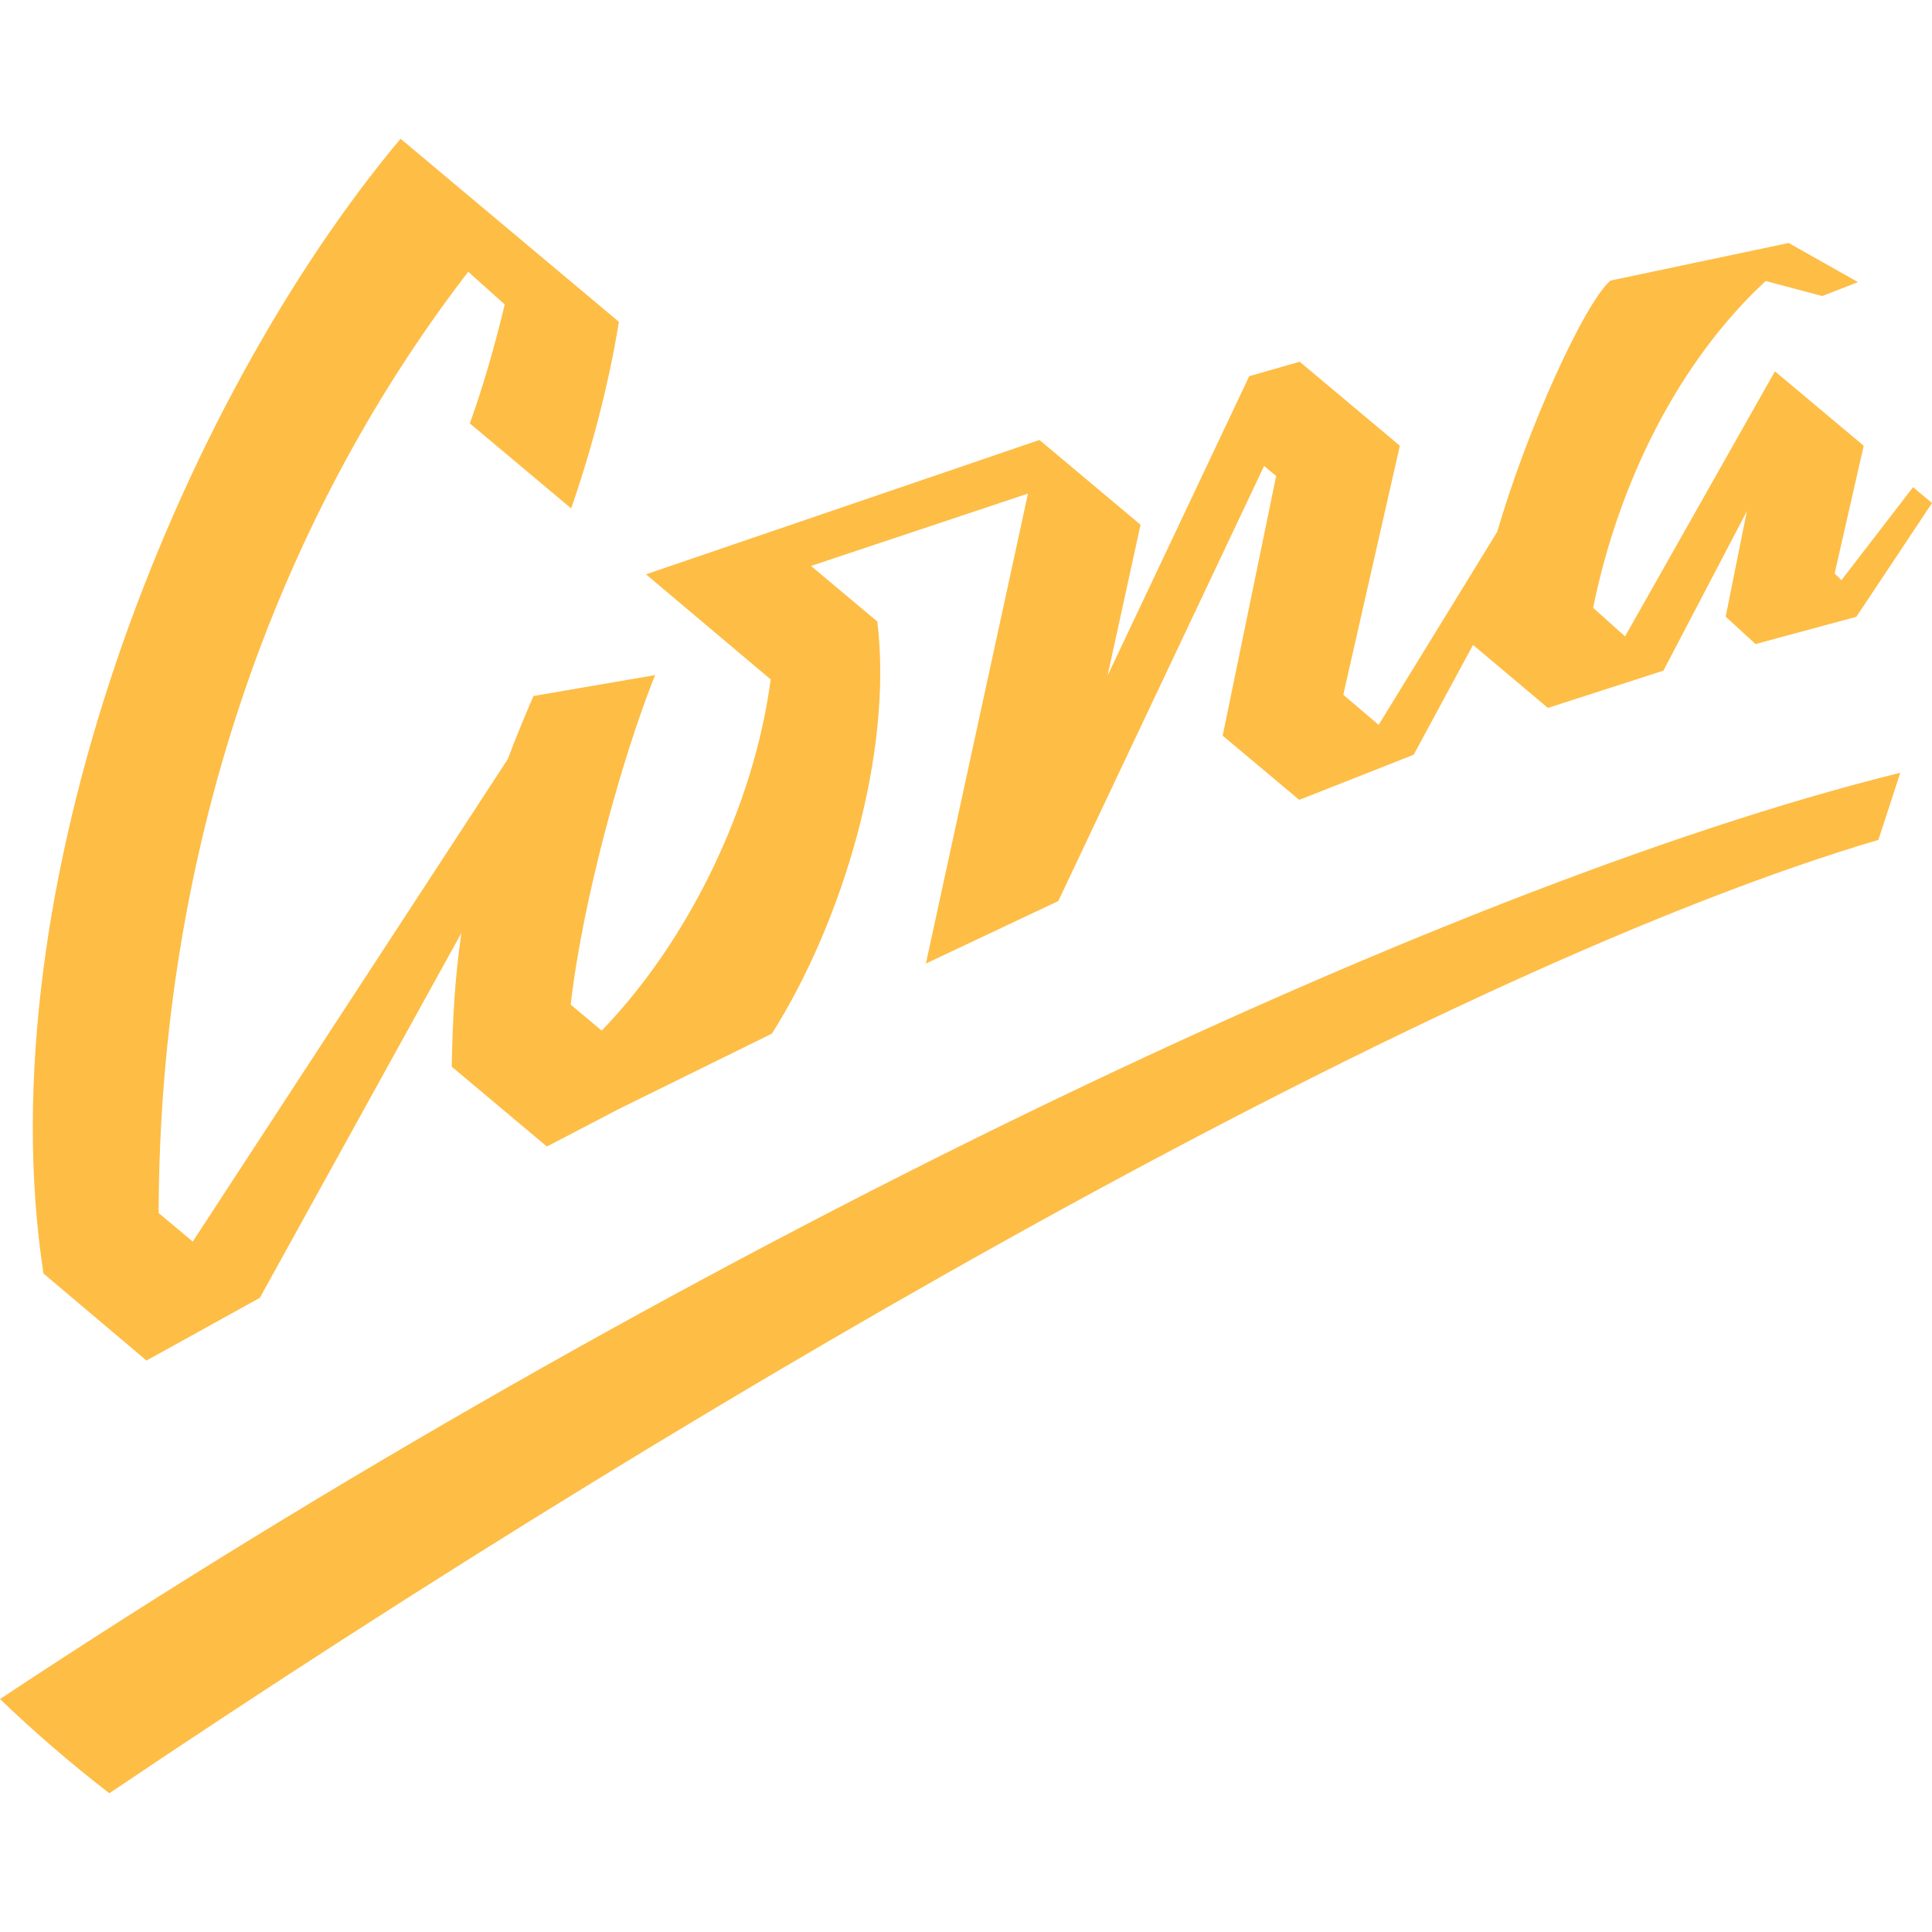
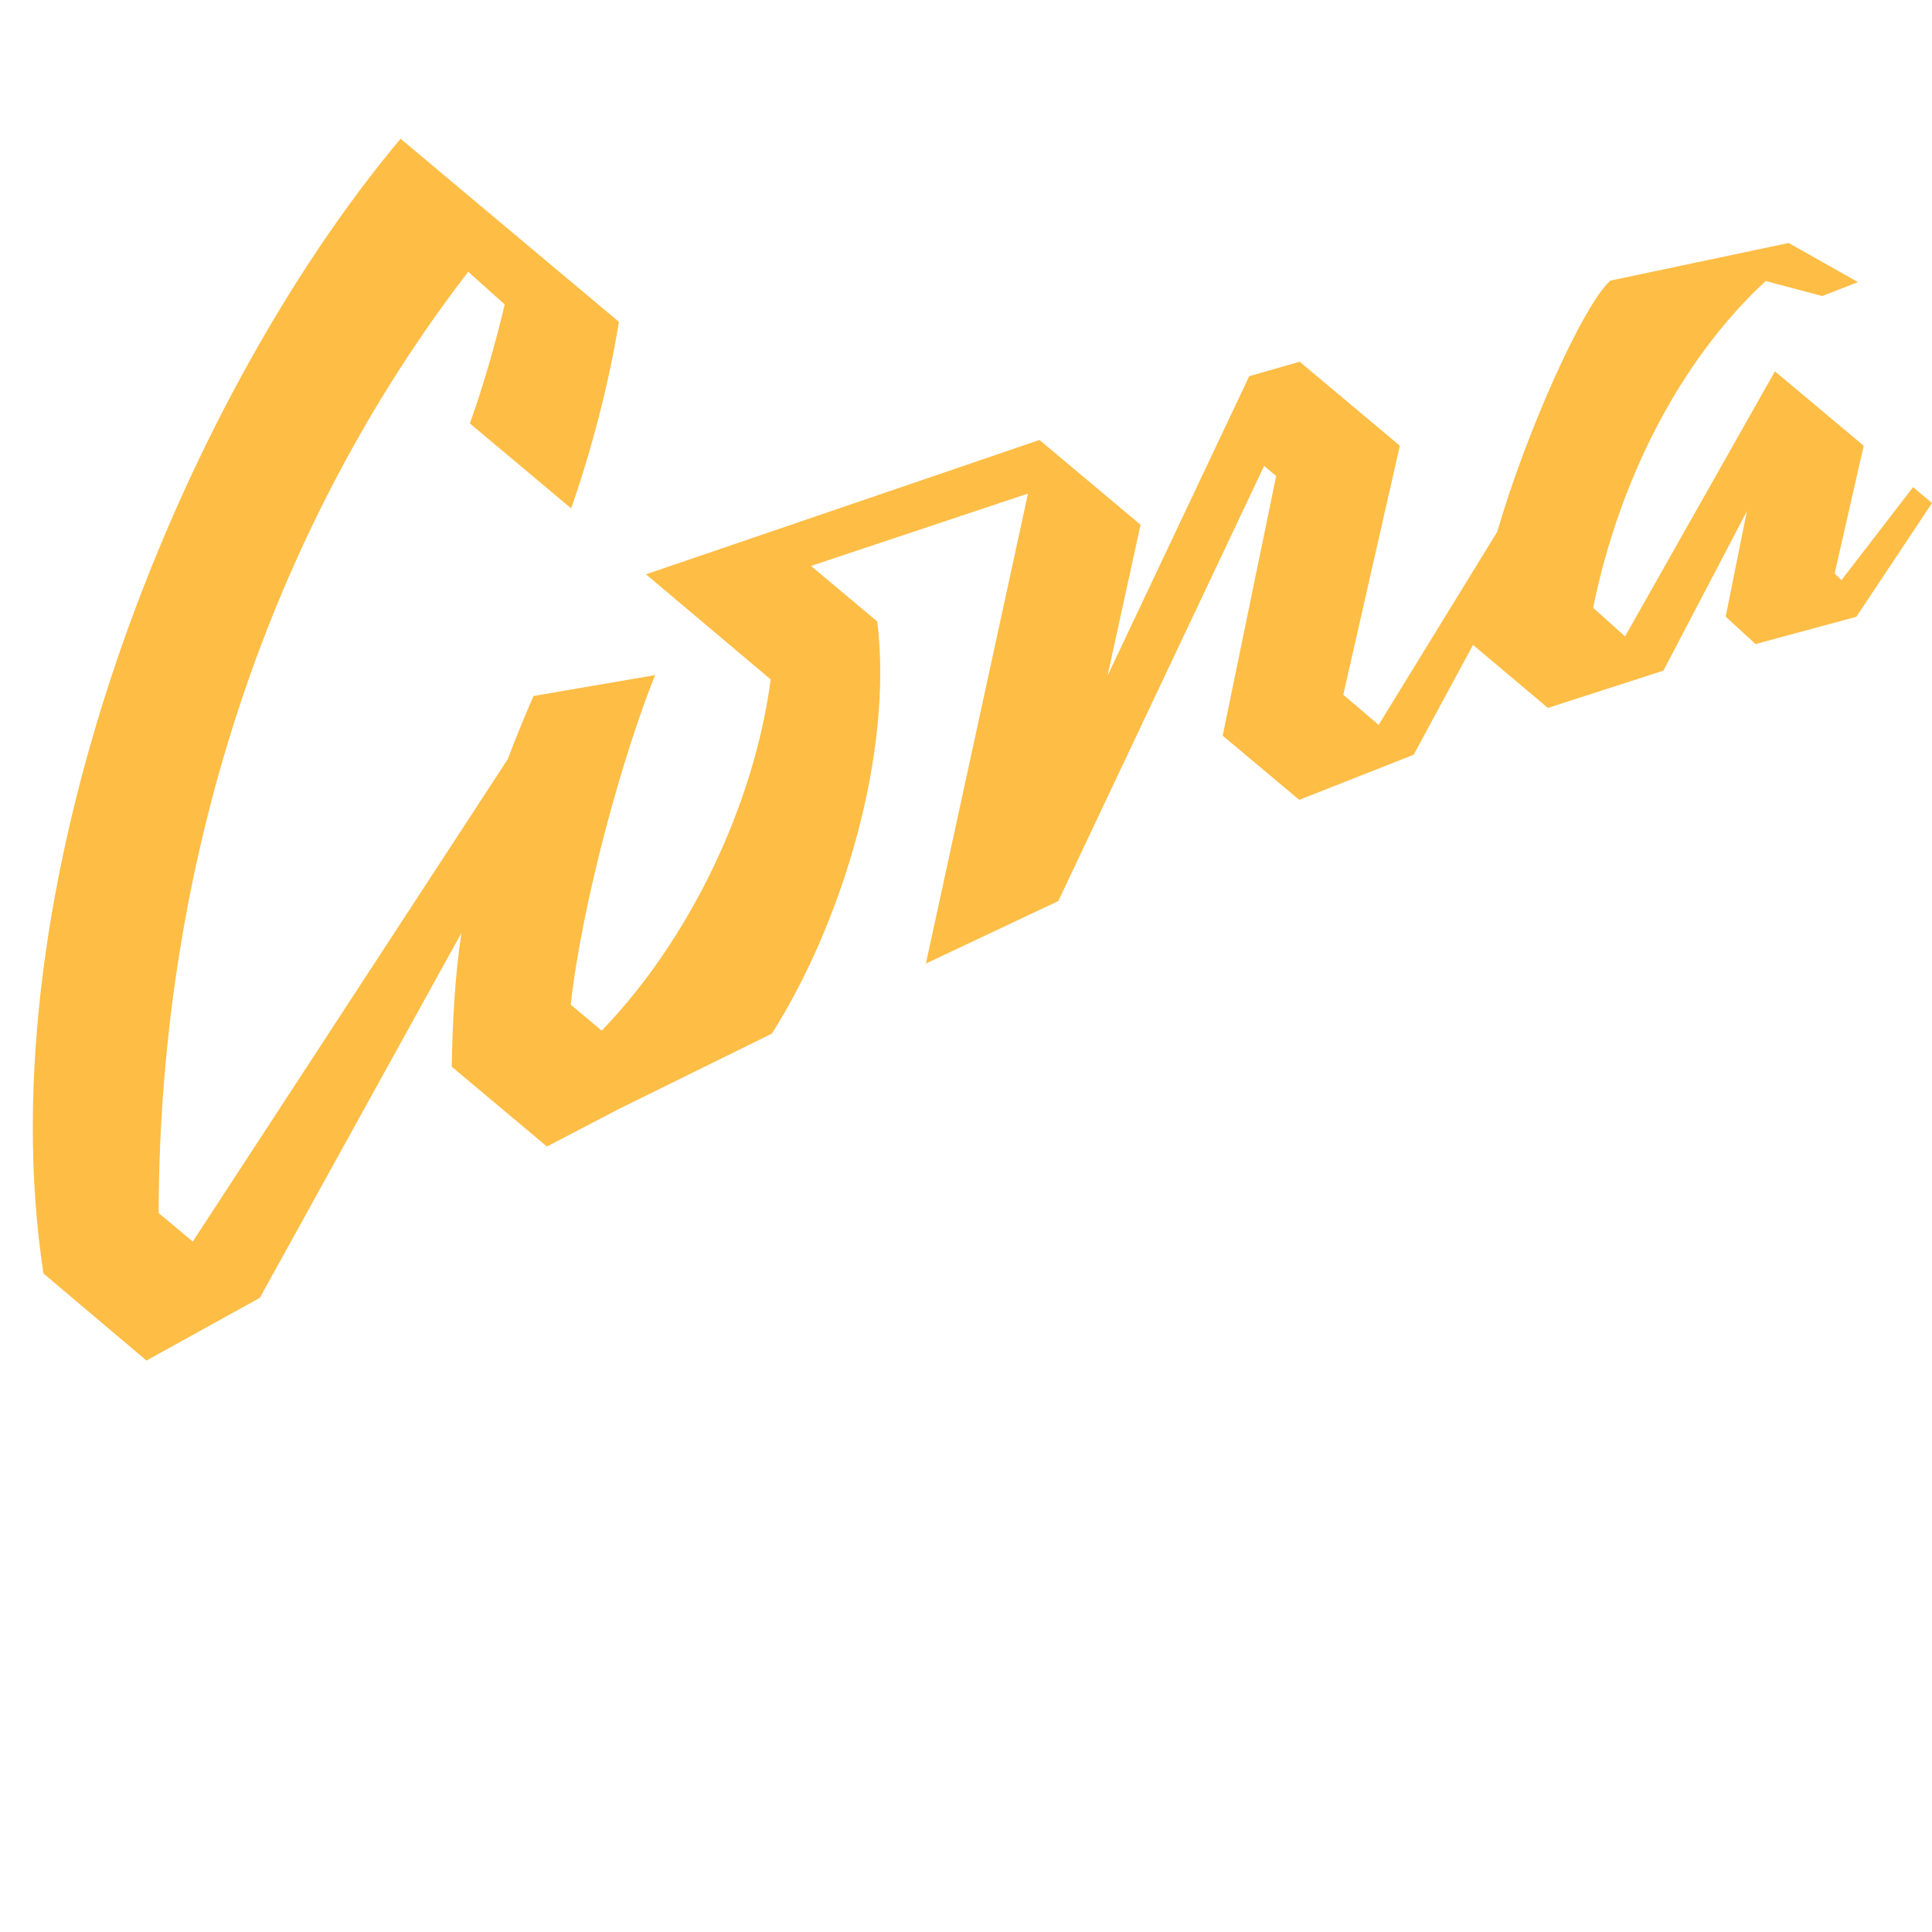
<svg xmlns="http://www.w3.org/2000/svg" xml:space="preserve" width="100px" height="100px" version="1.1" shape-rendering="geometricPrecision" text-rendering="geometricPrecision" image-rendering="optimizeQuality" fill-rule="evenodd" clip-rule="evenodd" viewBox="0 0 100 100">
  <g id="Слой_x0020_1">
    <g id="_1938865672496">
      <path fill="#FEBD45" d="M77.496 27.527c1.571,-5.394 4.523,-11.837 5.857,-13.003l9.228 -1.947 3.589 2.025 -1.852 0.72 -2.926 -0.778c-4.494,4.164 -7.601,10.384 -8.932,16.918l1.653 1.477 7.758 -13.719 4.594 3.852 -1.504 6.611 0.351 0.347 3.708 -4.815 0.981 0.822 -3.916 5.888 -5.219 1.411 -1.545 -1.419 1.096 -5.455 -4.319 8.251 -5.977 1.929 -3.877 -3.261 -3.072 5.684c-1.979,0.782 -3.946,1.557 -5.923,2.336l-3.963 -3.323 2.768 -13.439 -0.624 -0.523 -10.653 22.523 -6.853 3.234 5.285 -24.326 -11.231 3.746 3.433 2.878c0.815,6.808 -1.773,15.499 -5.457,21.329l-7.895 3.887 -3.752 1.956 -4.924 -4.13c0.041,-2.374 0.157,-4.598 0.5,-6.923l-10.434 18.886 -5.866 3.245 -5.334 -4.506c-3.031,-19.896 6.926,-44.941 18.485,-58.734l11.3 9.476c-0.513,3.192 -1.407,6.603 -2.47,9.657l-5.245 -4.398c0.722,-2.005 1.308,-4.085 1.807,-6.157l-1.89 -1.692c-10.07,13.068 -15.984,30.107 -16.024,48.718l1.765 1.48 16.304 -24.967c0.39,-1.037 0.832,-2.124 1.334,-3.273l6.295 -1.082c-1.663,4.119 -3.761,11.657 -4.369,17.058l1.603 1.344c4.54,-4.696 7.888,-11.668 8.747,-18.178l-6.455 -5.44c6.772,-2.312 13.581,-4.637 20.367,-6.954l5.232 4.388 -1.709 7.817 7.334 -15.506 2.612 -0.749 5.184 4.347 -2.927 12.89 1.829 1.56 6.138 -9.993z" />
-       <path fill="#FEBD45" d="M98.358 39.998c-24.048,5.936 -64.146,25.281 -98.358,47.945 1.796,1.724 3.685,3.352 5.659,4.876 32.123,-21.648 69.278,-42.755 91.566,-49.347l1.133 -3.474z" />
    </g>
  </g>
</svg>